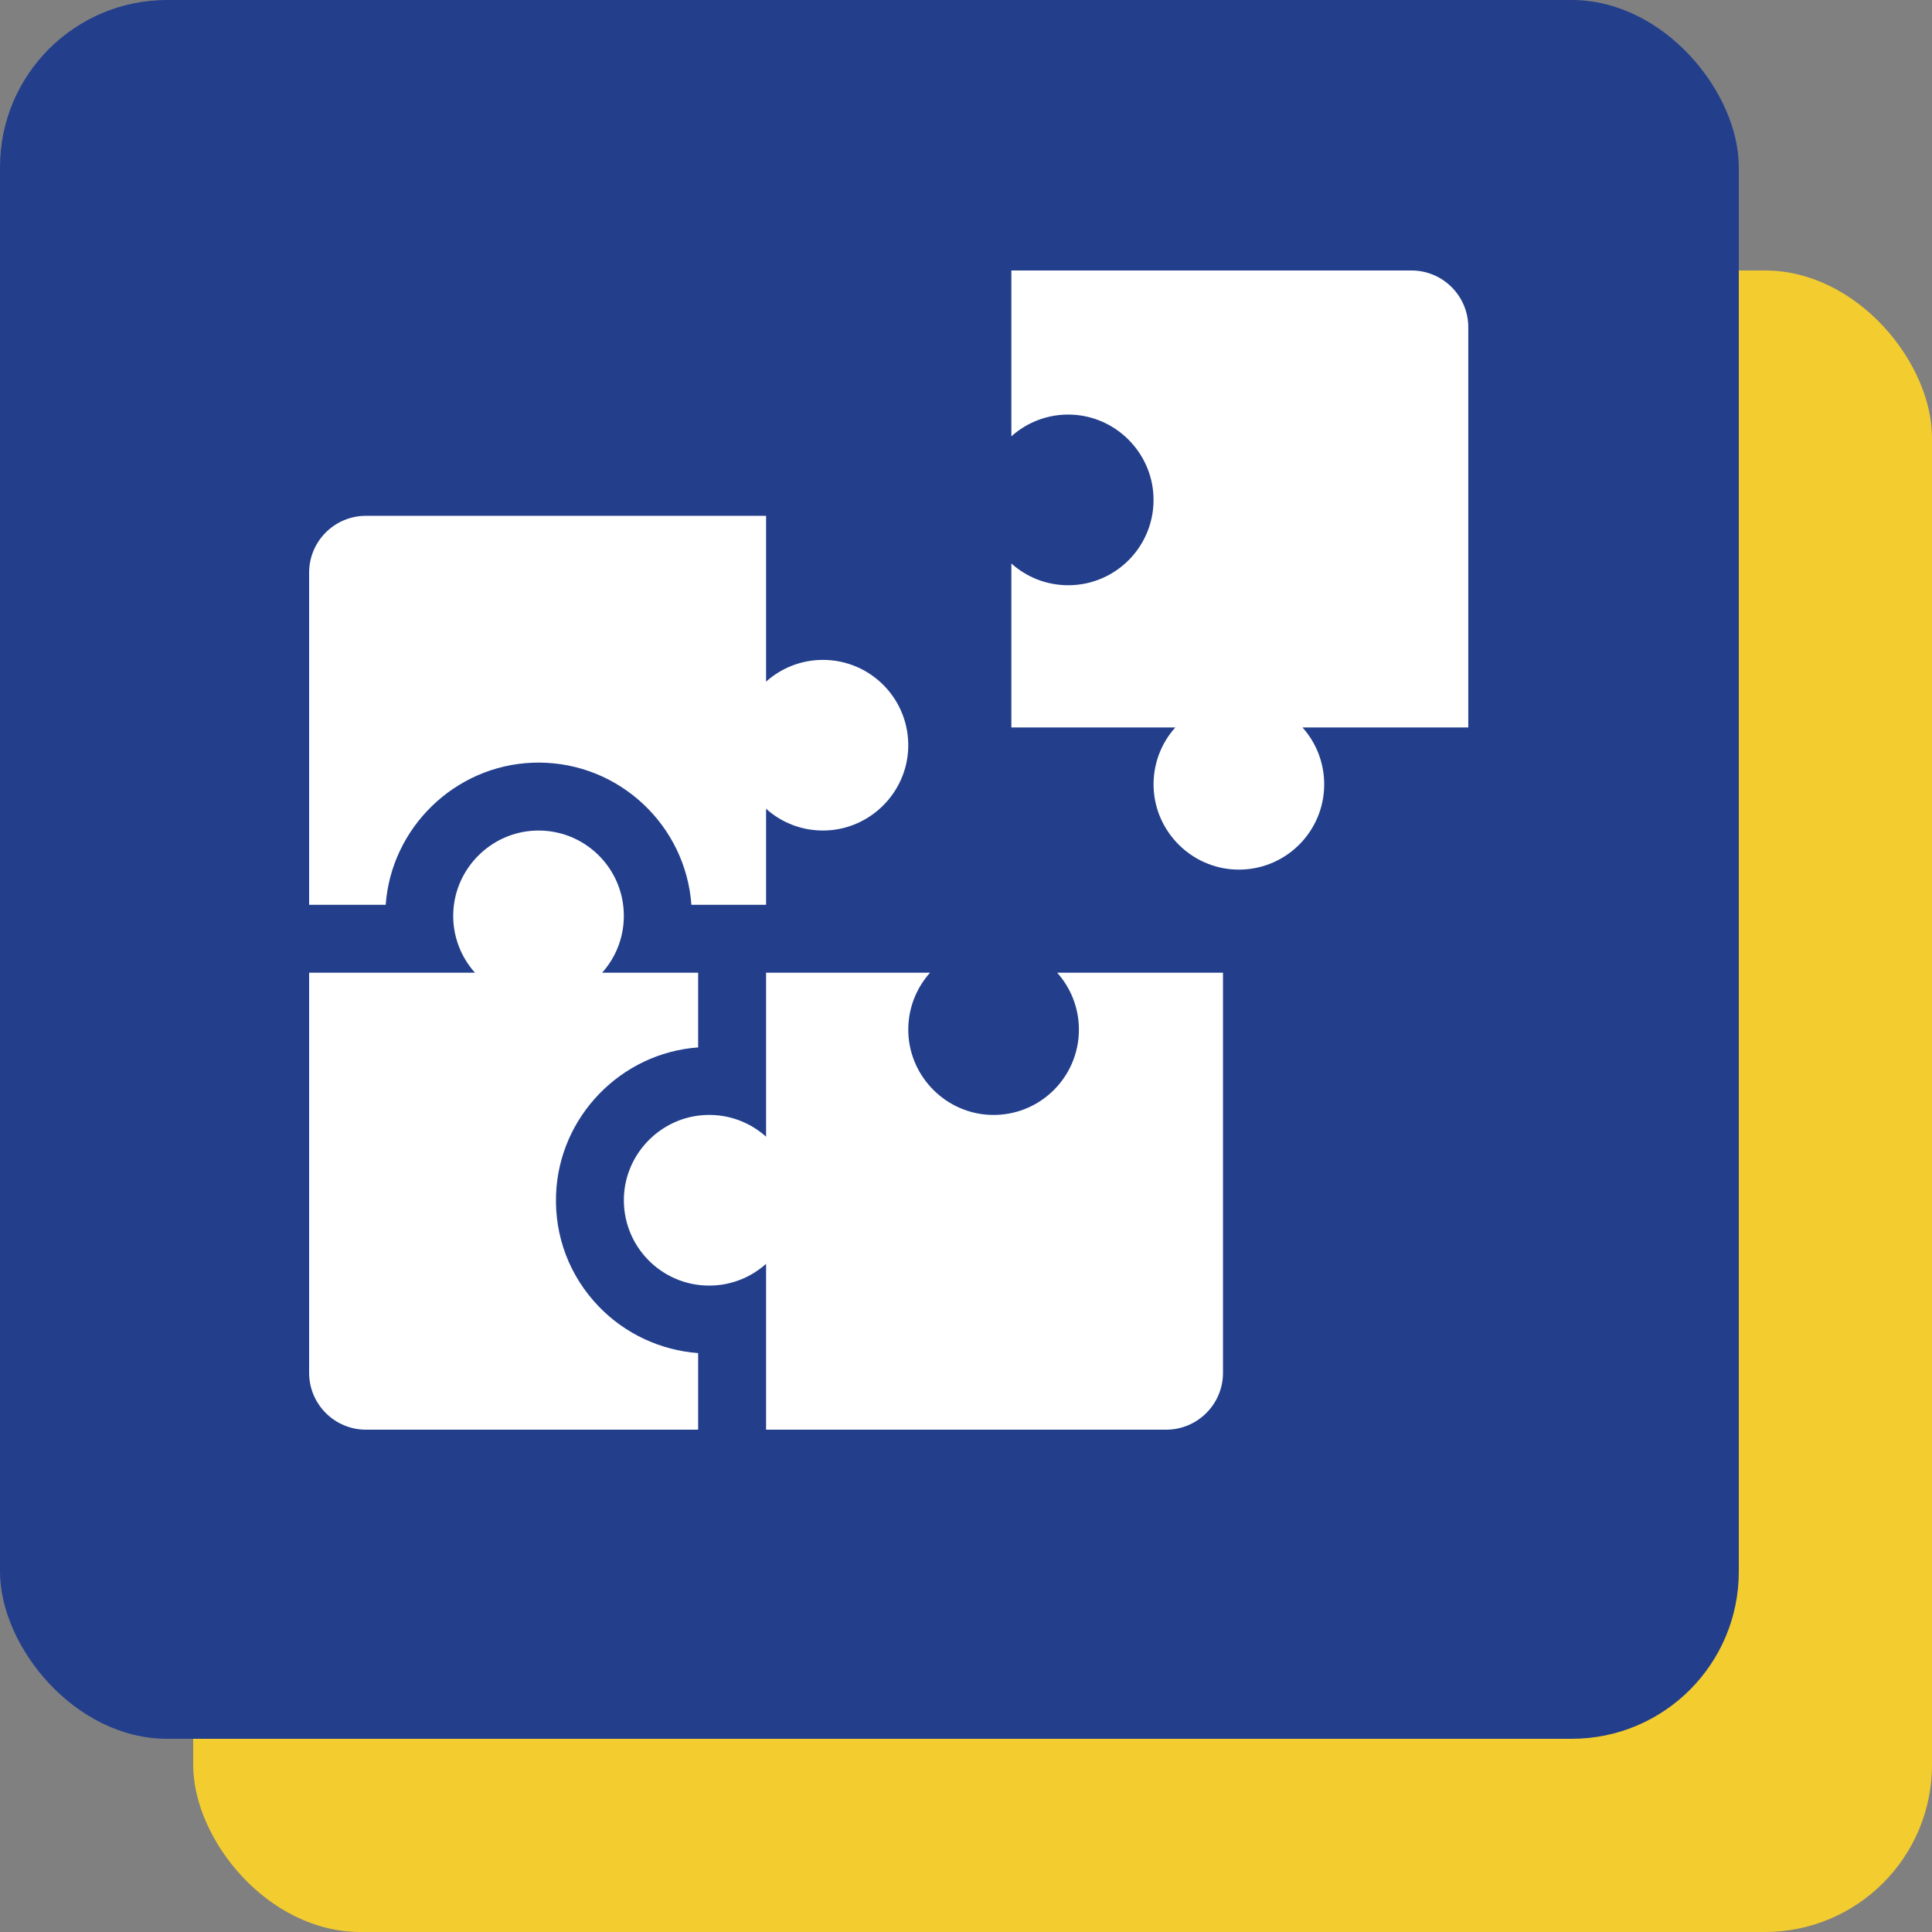
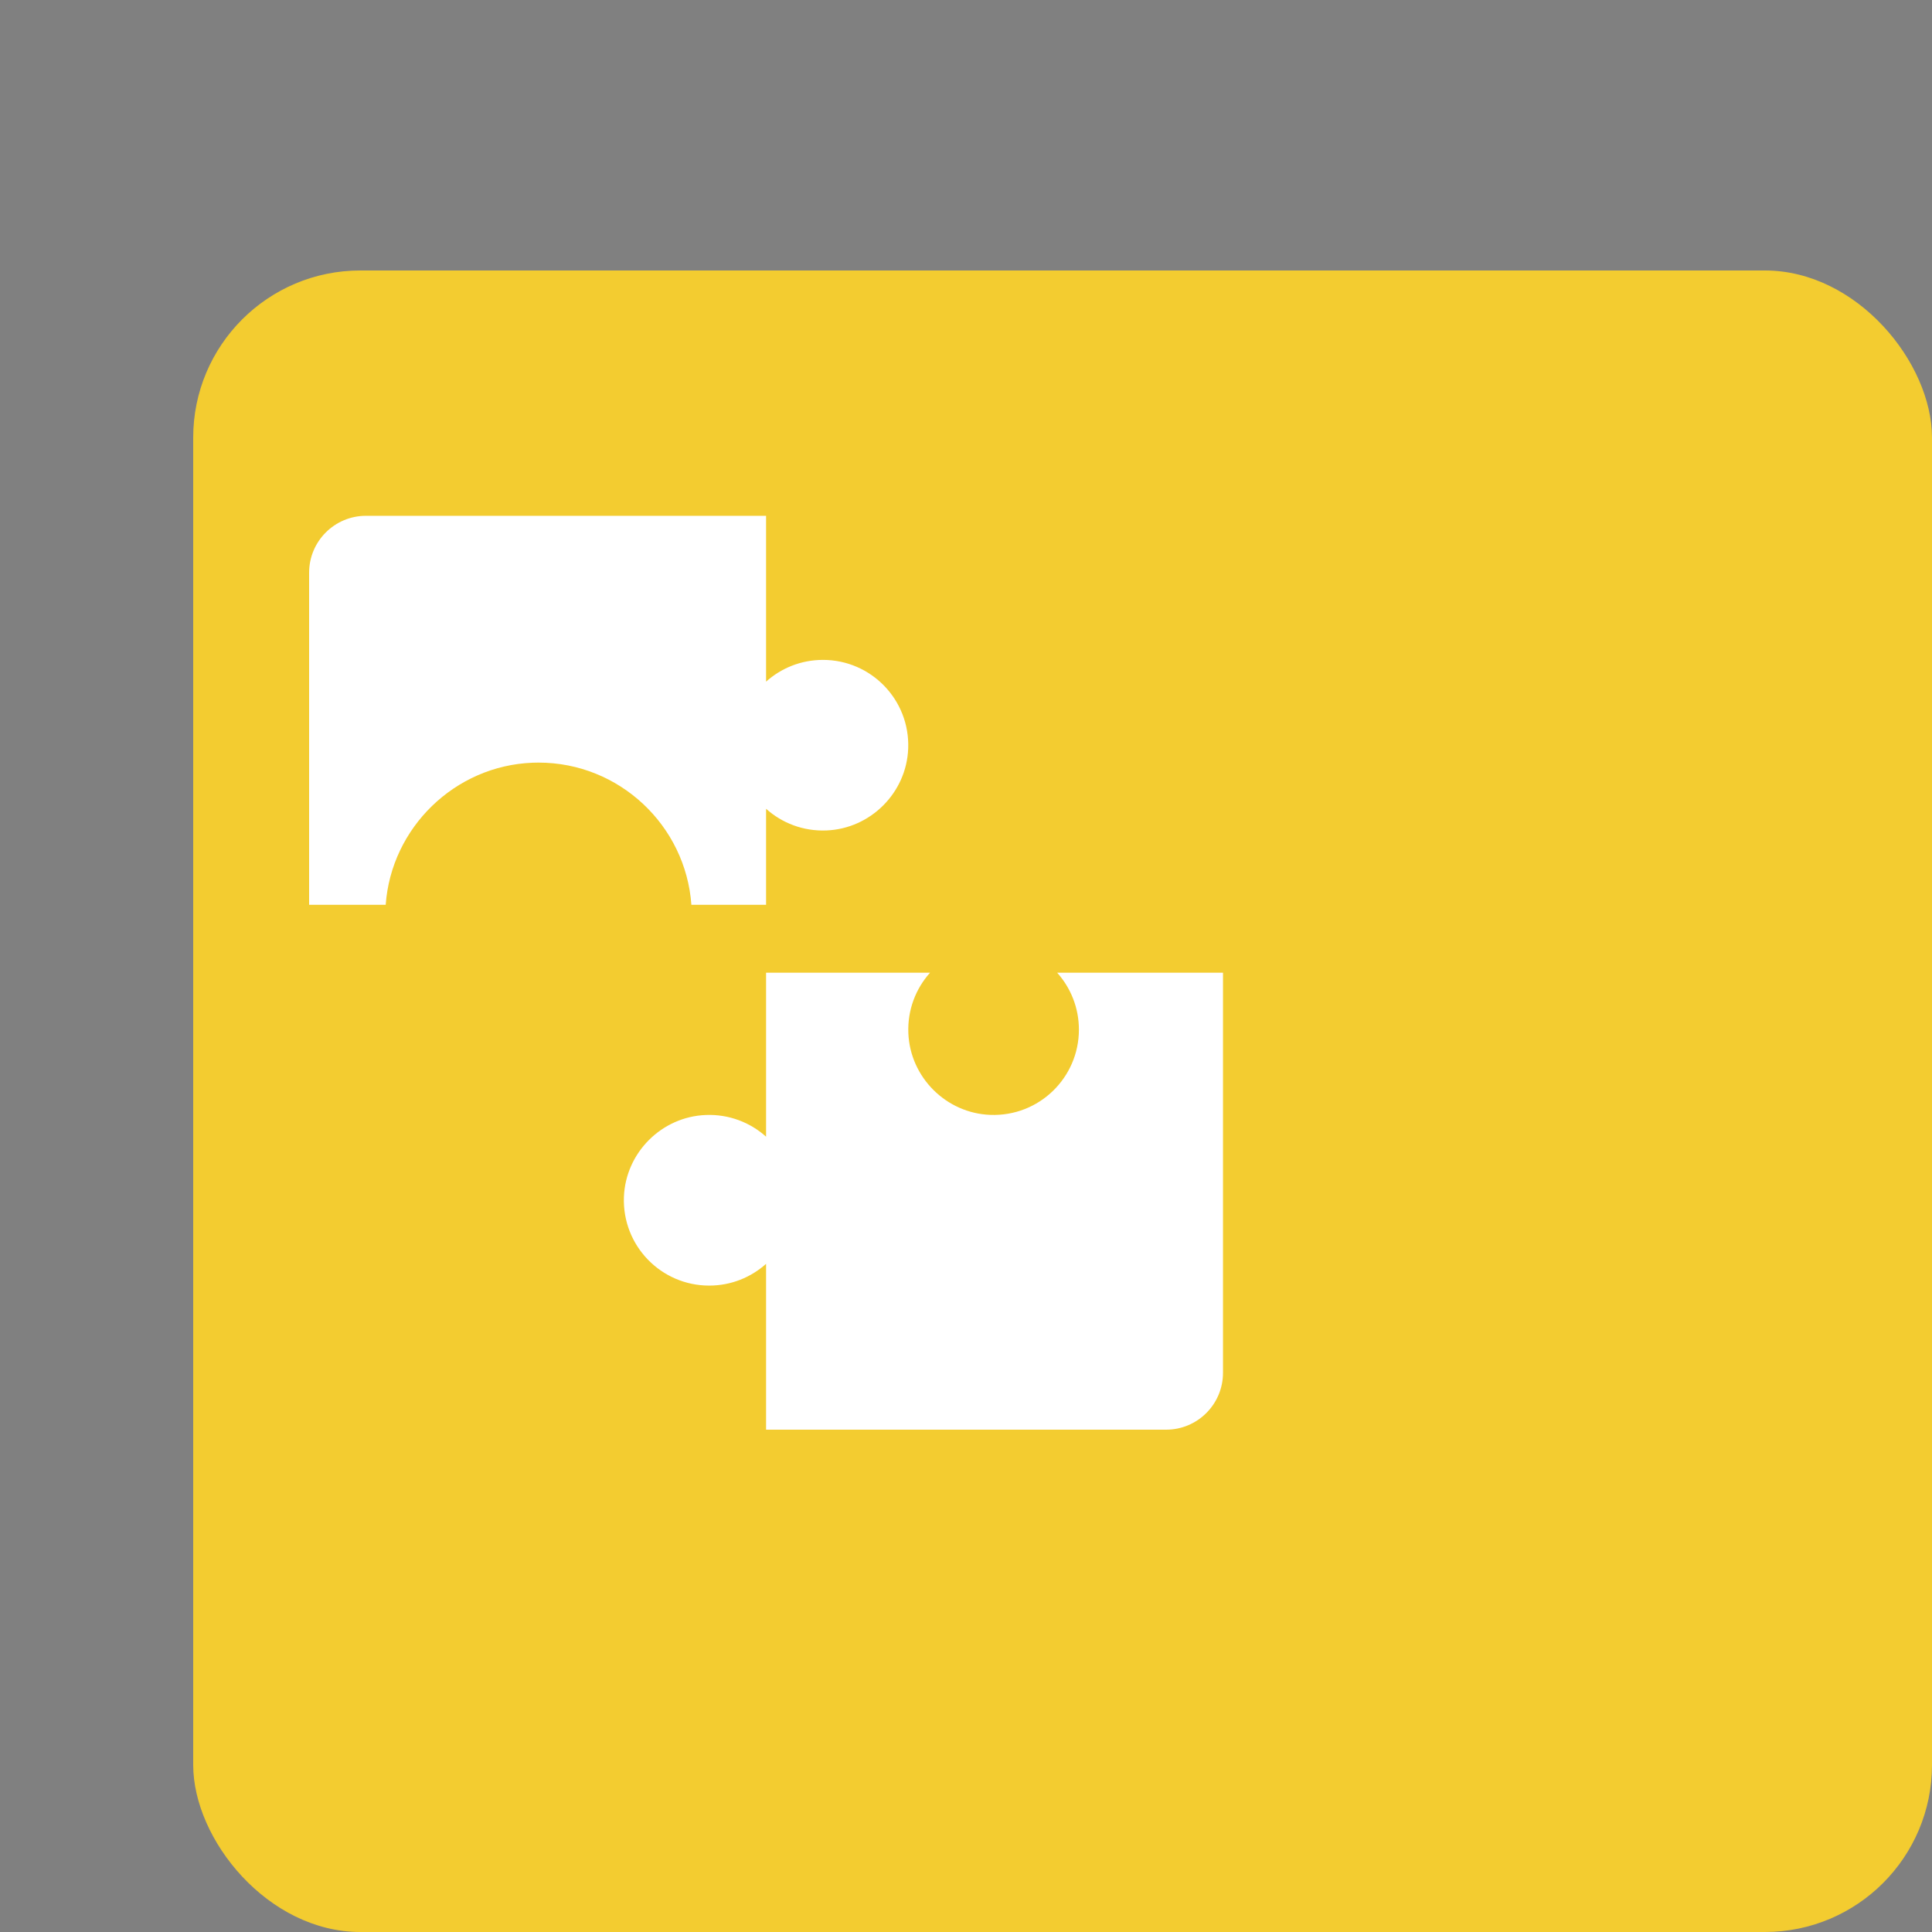
<svg xmlns="http://www.w3.org/2000/svg" width="50" height="50" viewBox="0 0 50 50" fill="none">
  <rect x="0" y="0" width="50" height="50" fill="#808080" stroke="none" />
  <rect x="5" y="7" width="45" height="43" rx="4.325" fill="#F3CC30" />
-   <rect width="45" height="45" rx="4.325" fill="#233F8C" />
  <g clip-path="url(#clip0_20150_923)">
-     <path d="M26.174 11.292C26.585 10.924 27.135 10.707 27.735 10.731C28.879 10.776 29.809 11.709 29.852 12.852C29.9 14.11 28.894 15.146 27.646 15.146C27.08 15.146 26.564 14.933 26.174 14.583V18.826H30.417C30.049 19.237 29.832 19.787 29.856 20.387C29.901 21.531 30.833 22.461 31.977 22.504C33.235 22.552 34.27 21.546 34.27 20.298C34.27 19.732 34.057 19.216 33.708 18.826H37.999V8.472C38 7.659 37.34 7 36.528 7H26.174V11.292Z" fill="white" />
    <path d="M23.508 26.736C23.484 26.135 23.701 25.585 24.069 25.174H19.826V29.417C19.415 29.049 18.865 28.832 18.264 28.856C17.121 28.901 16.19 29.834 16.147 30.977C16.1 32.236 17.106 33.271 18.354 33.271C18.919 33.271 19.435 33.058 19.826 32.708V37H30.179C30.992 37 31.651 36.341 31.651 35.528V25.174H27.36C27.709 25.565 27.922 26.081 27.922 26.646C27.922 27.894 26.887 28.901 25.628 28.853C24.485 28.81 23.553 27.879 23.508 26.736Z" fill="white" />
    <path d="M21.298 17.078C20.732 17.078 20.216 17.291 19.826 17.641V13.349H9.472C8.659 13.349 8 14.008 8 14.821V23.416H9.982C10.125 21.419 11.772 19.815 13.785 19.739C13.836 19.737 13.887 19.736 13.937 19.736C16.028 19.736 17.746 21.363 17.893 23.416H19.826V20.931C20.237 21.3 20.787 21.516 21.387 21.492C22.53 21.447 23.461 20.515 23.504 19.372C23.552 18.113 22.546 17.078 21.298 17.078Z" fill="white" />
-     <path d="M15.497 33.813C14.742 33.03 14.349 31.999 14.391 30.911C14.467 28.898 16.071 27.25 18.068 27.107V25.174H15.583C15.932 24.784 16.145 24.268 16.145 23.702C16.145 22.454 15.11 21.448 13.852 21.496C12.709 21.539 11.776 22.47 11.731 23.613C11.707 24.213 11.924 24.763 12.292 25.174H8V35.528C8 36.341 8.659 37 9.472 37H18.068V35.018C17.098 34.947 16.174 34.517 15.497 33.813Z" fill="white" />
  </g>
  <defs>
    <clipPath id="clip0_20150_923">
      <rect width="30" height="30" fill="white" transform="translate(8 7)" />
    </clipPath>
  </defs>
</svg>